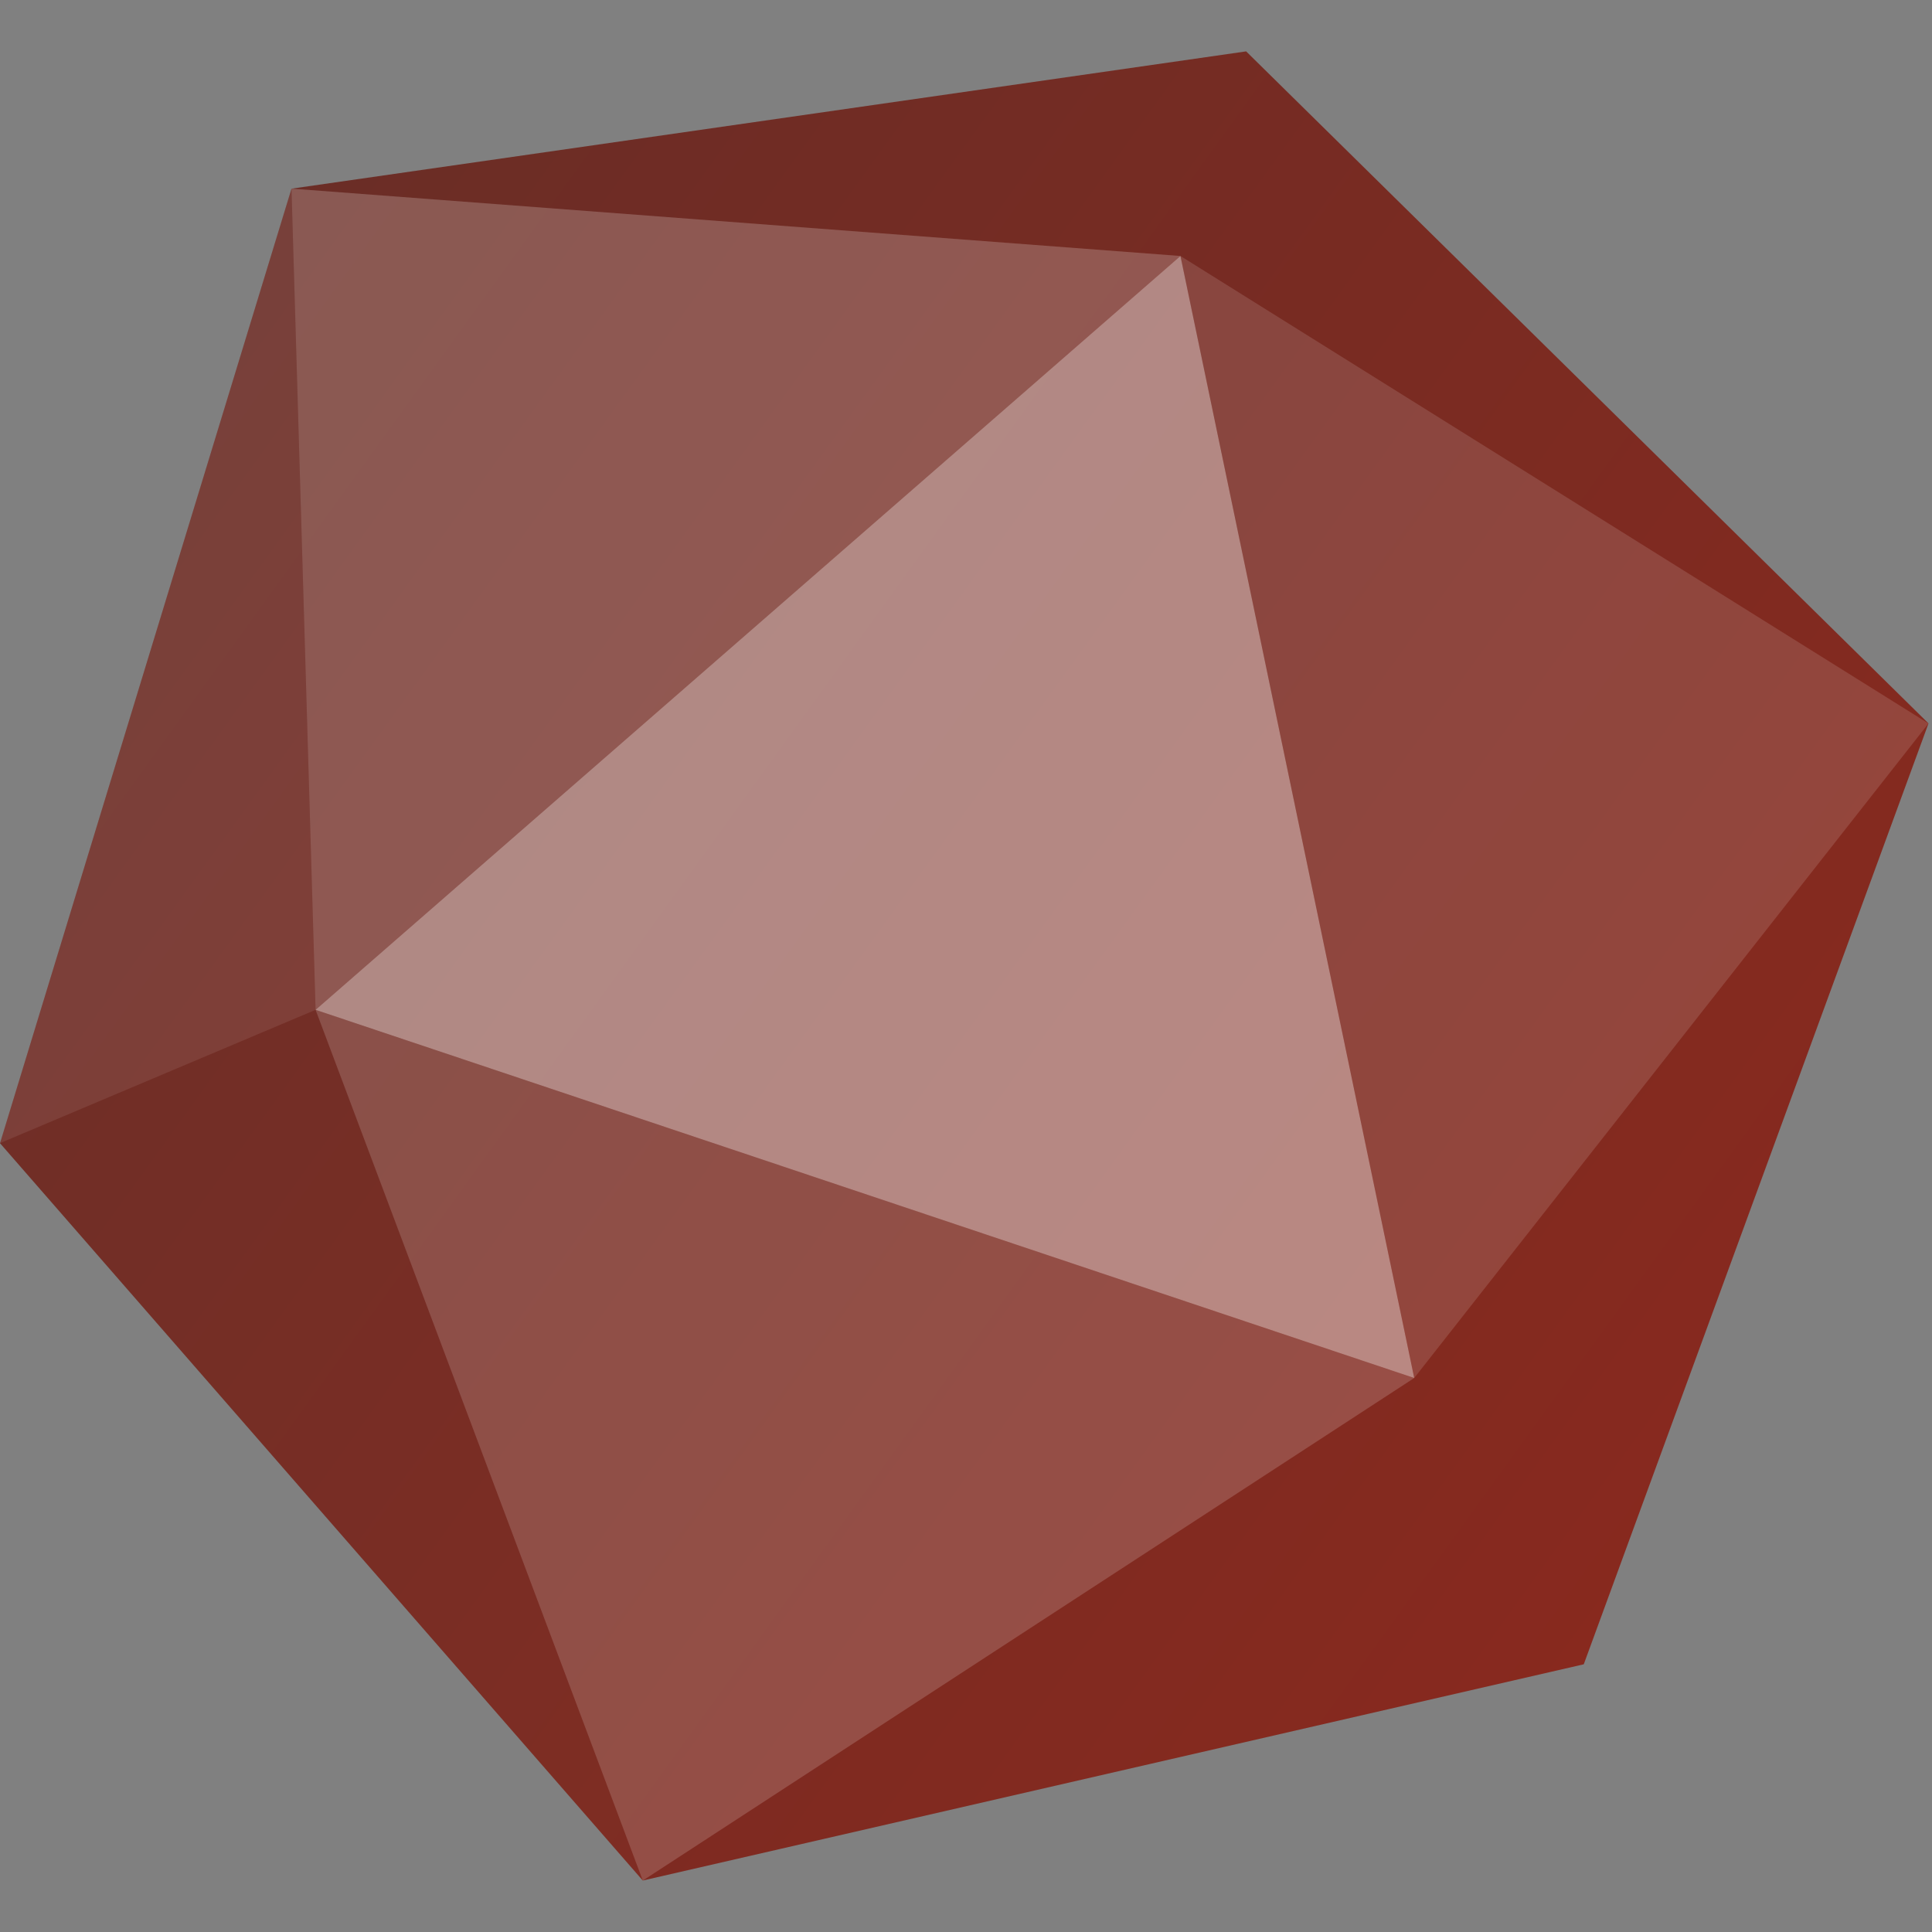
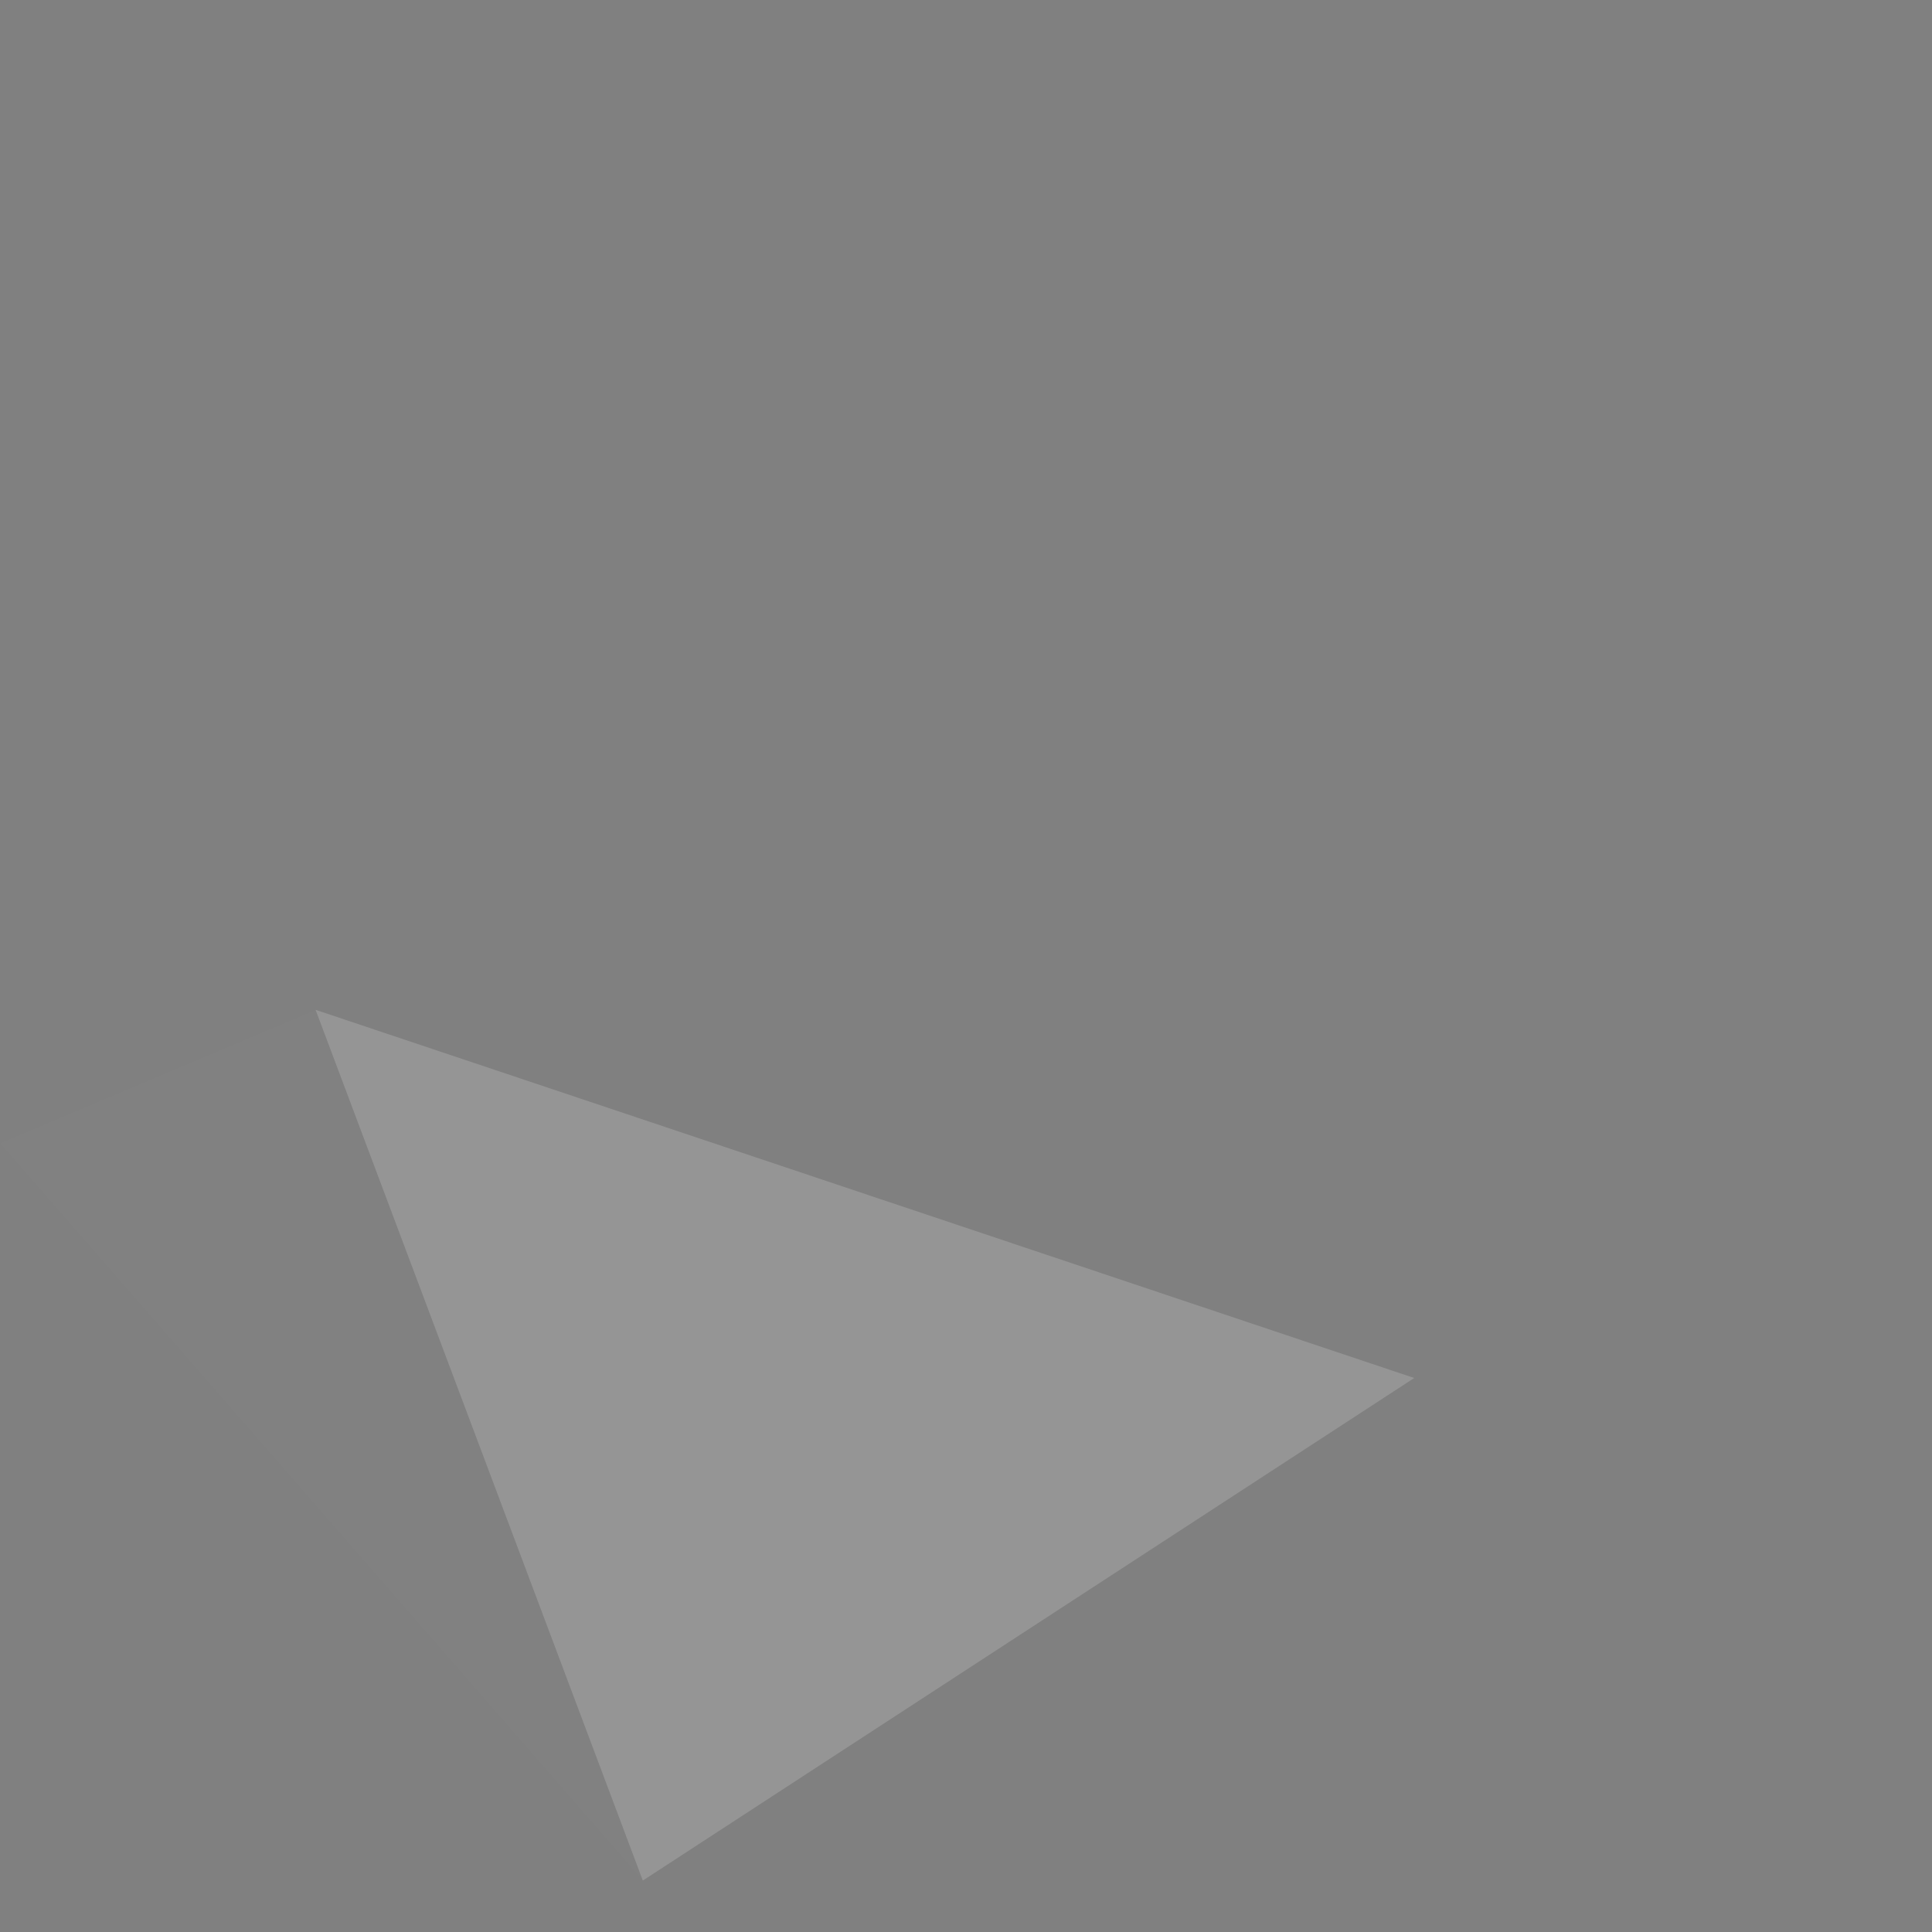
<svg xmlns="http://www.w3.org/2000/svg" width="32" height="32" fill="none">
  <rect width="100%" height="100%" fill="#808080" stroke="none" />
-   <path fill="url(#a)" d="M10.647 31.148 0 18.935l4.828-15.81L20.64.851l11.302 11.131-5.71 15.584-15.584 3.581Z" />
-   <path fill="#fff" fill-opacity=".44" d="M23.424 22.824 19.552 4.24 5.227 16.726l18.197 6.098Z" />
  <path fill="#fff" fill-opacity=".17" d="m10.647 31.148 12.777-8.324-18.197-6.098 5.42 14.422Z" />
-   <path fill="#fff" fill-opacity=".13" d="M31.941 11.983 19.552 4.24l3.872 18.584 8.517-10.84Z" />
-   <path fill="#fff" fill-opacity=".21" d="M19.552 4.24 4.828 3.124l.399 13.602L19.552 4.24Z" />
-   <path fill="#fff" fill-opacity=".09" d="M4.828 3.124 0 18.934l5.227-2.208-.399-13.602Z" />
  <path fill="#fff" fill-opacity=".01" d="m0 18.935 10.647 12.213-5.42-14.422L0 18.935Z" />
  <defs>
    <linearGradient id="a" x1="2.506" x2="29.58" y1="5.434" y2="24.983" gradientUnits="userSpaceOnUse">
      <stop stop-color="#6A2D26" />
      <stop offset="1" stop-color="#89291E" />
    </linearGradient>
  </defs>
</svg>